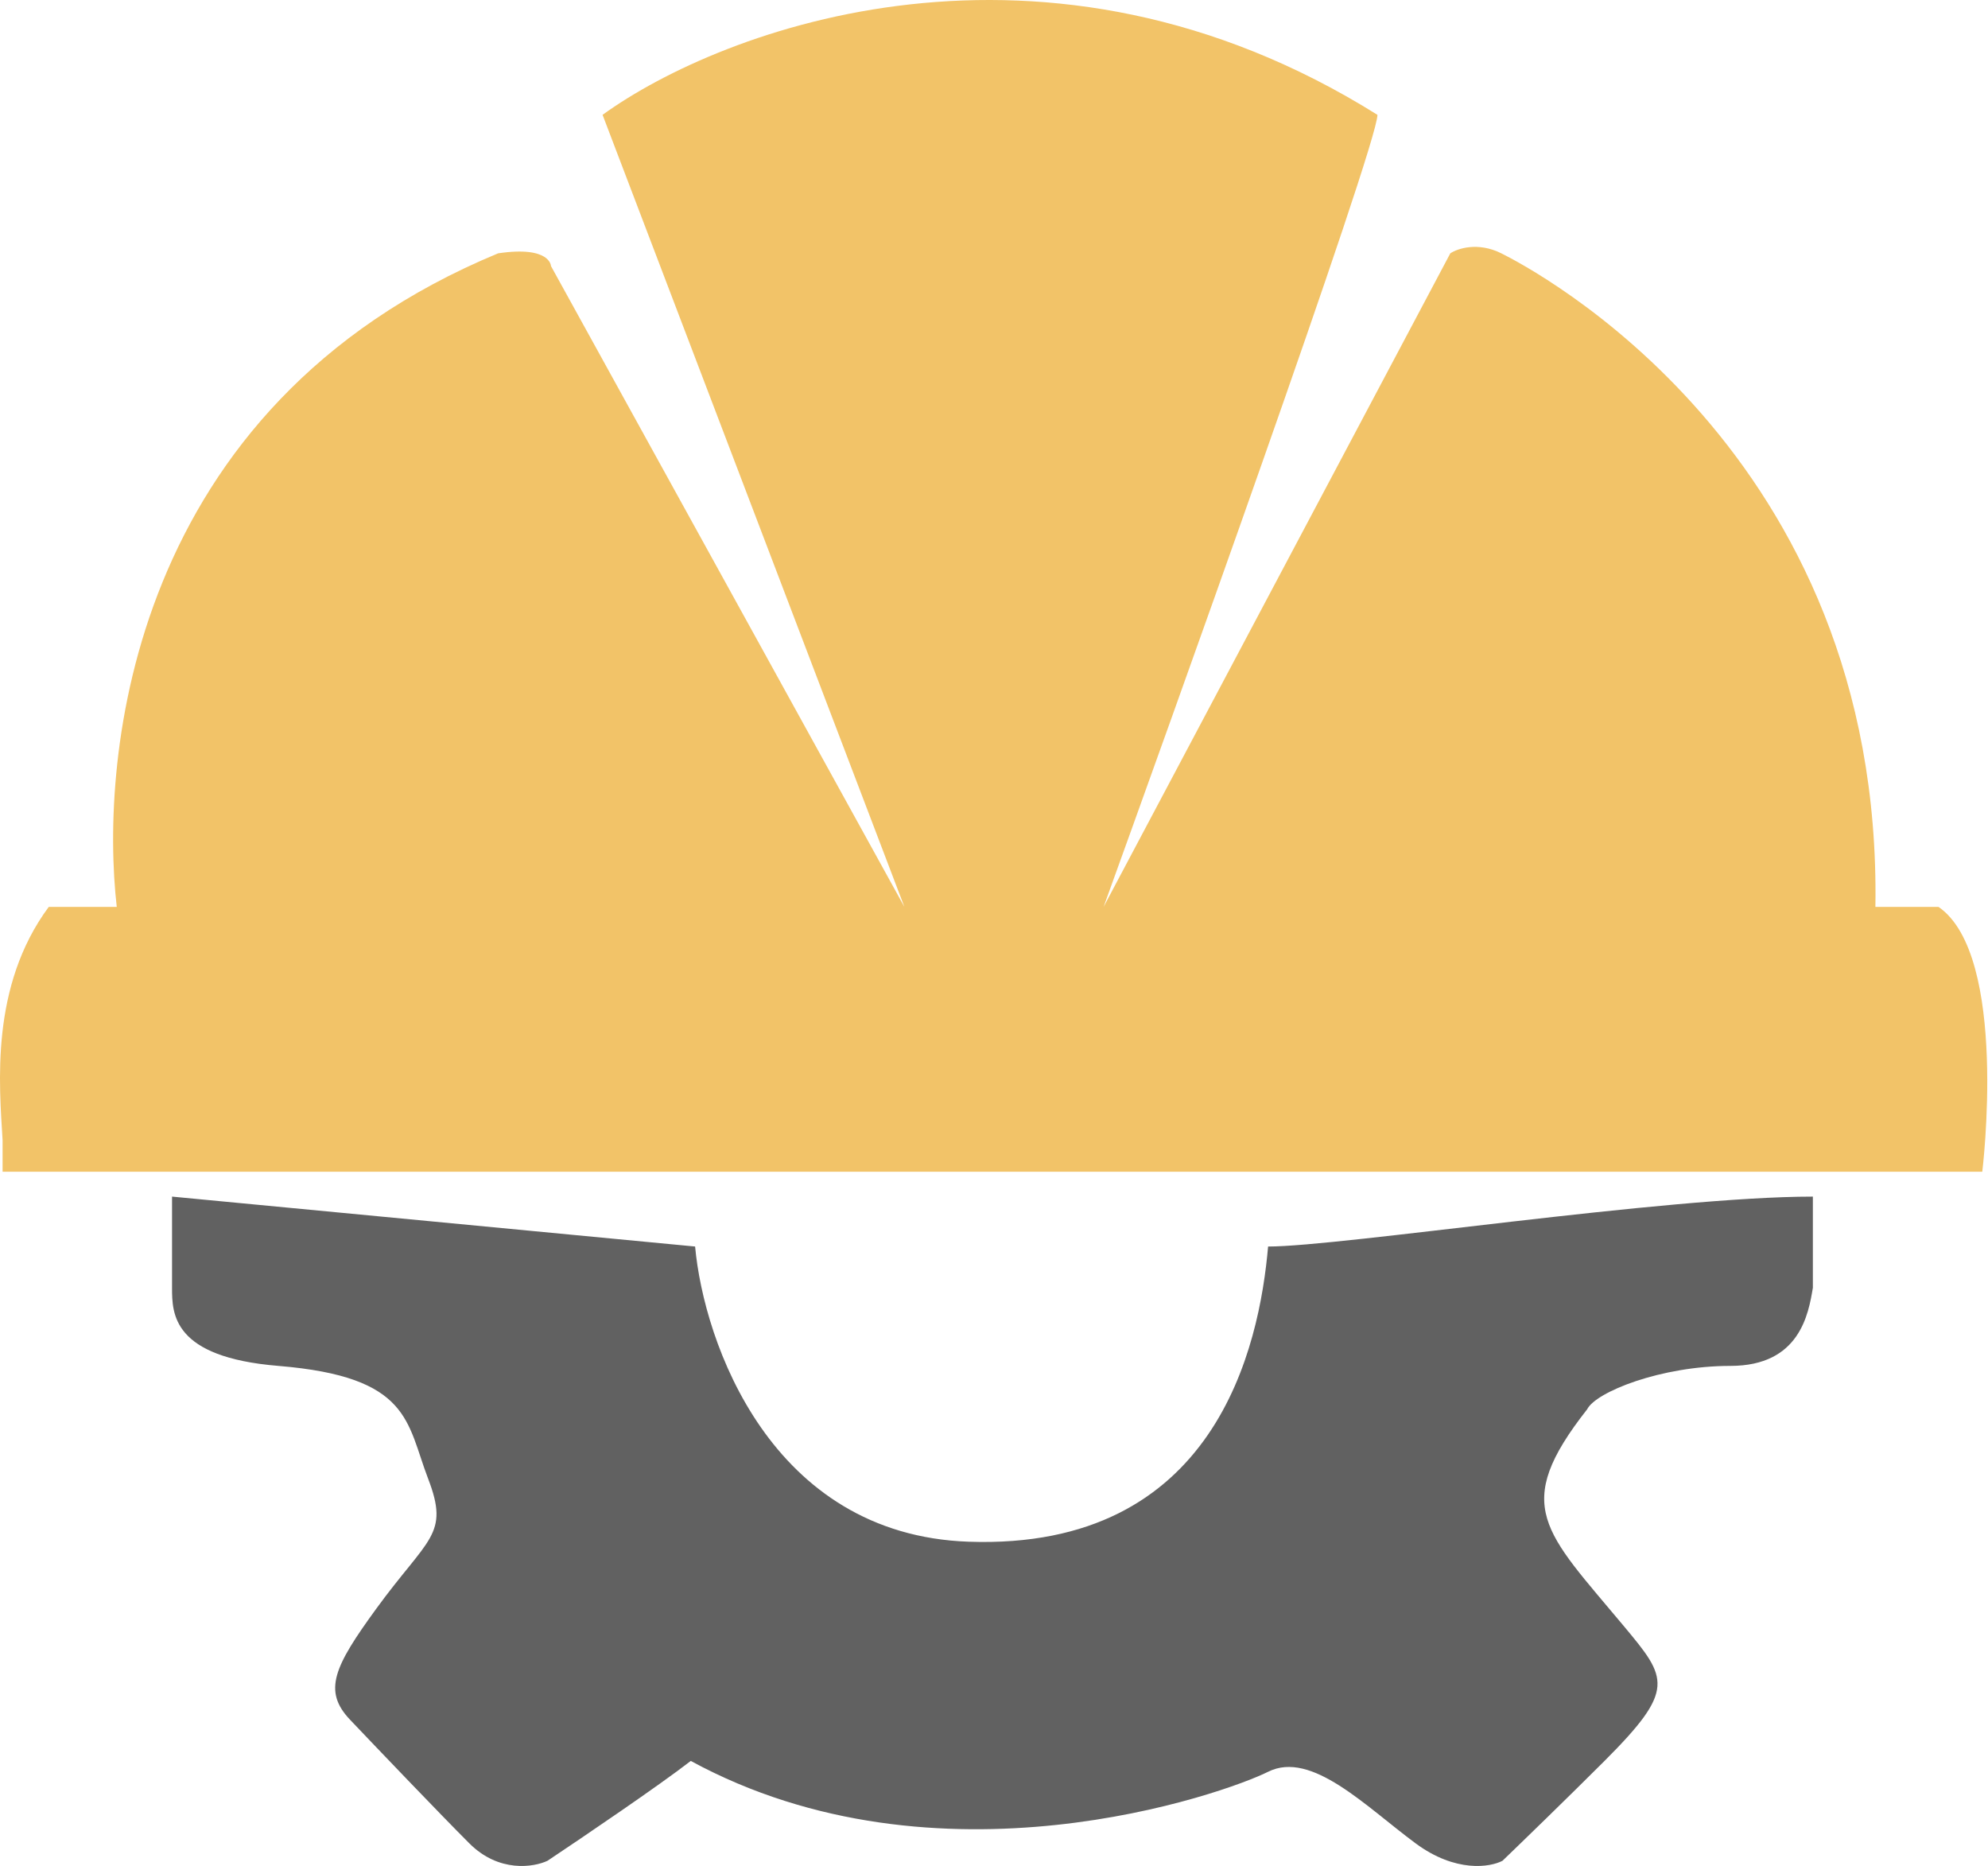
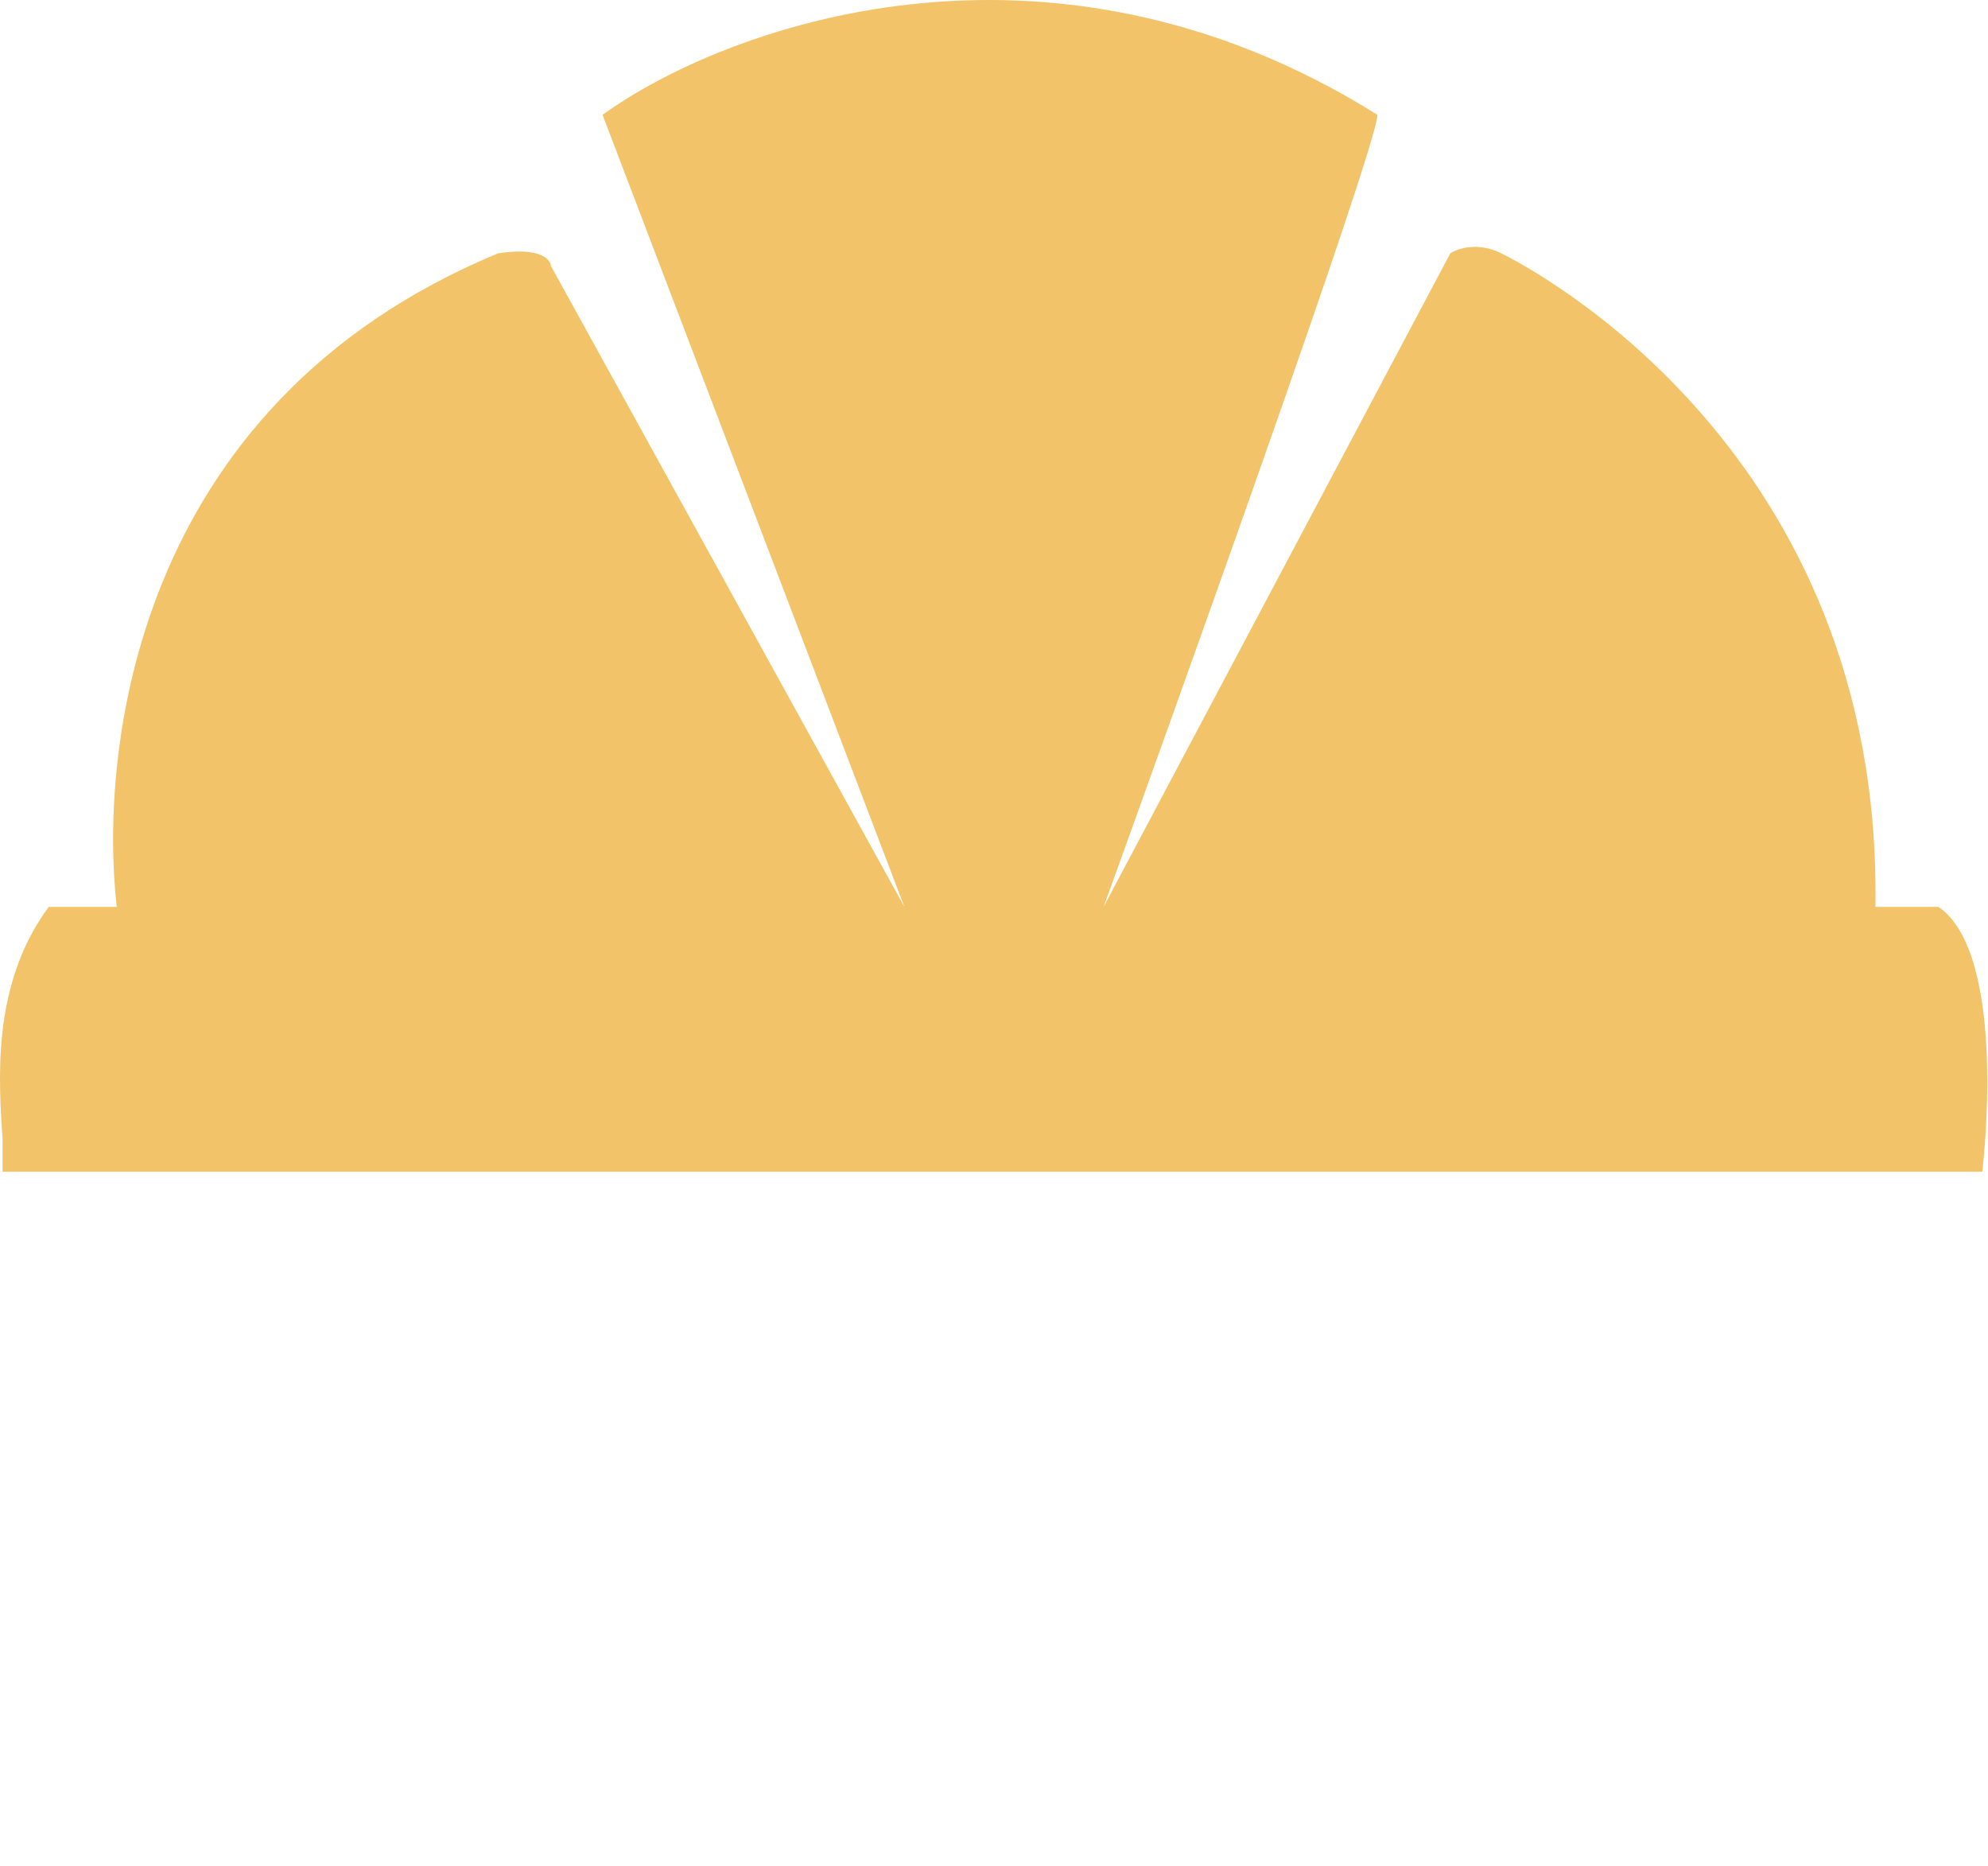
<svg xmlns="http://www.w3.org/2000/svg" width="633" height="594" viewBox="0 0 633 594" fill="none">
-   <path d="M221.33 396.809L54.779 380.918L54.779 409.937C54.779 418.228 54.917 432.047 88.642 434.81C130.798 438.265 129.416 452.775 136.327 470.739C143.238 488.703 136.327 489.394 119.741 512.194C106.472 530.435 102.694 538.219 111.448 547.432C120.202 556.644 140.059 577.418 149.457 586.815C158.856 596.211 169.959 594.415 174.336 592.342C185.394 584.972 209.996 568.298 219.948 560.559C298.731 603.397 389.953 570.923 403.775 564.014C417.597 557.105 434.874 575.069 450.769 586.815C463.484 596.211 474.496 594.415 478.412 592.342C484.401 586.584 499.282 572.167 510.893 560.559C533.698 537.759 530.934 534.304 517.112 517.722C491.773 487.321 481.038 479.583 505.364 448.629C508.128 443.102 528.861 434.81 550.975 434.81C573.09 434.81 575.854 418.228 577.236 409.937V380.918C530.243 380.918 426.995 396.809 403.775 396.809C401.011 428.592 387.189 493.539 308.406 490.776C245.379 488.565 224.094 427.21 221.33 396.809Z" fill="#616161" />
  <path d="M15.52 288.697C-3.228 314.016 -0.206 345.415 0.825 362.947V373.002H631.177C631.177 373.002 639.684 304.166 617.255 288.697H597.145C599.466 143.29 487.317 85.283 478.036 80.642C470.611 76.929 464.114 79.095 461.794 80.642L351.393 288.697C369.955 237.445 438.591 46.456 438.591 36.556C332.785 -29.65 230.02 8.97 191.864 36.556L287.971 288.697L175.436 84.691C175.436 84.691 175.313 78.167 158.606 80.642C41.044 129.369 31.763 241.517 37.177 288.697H15.52Z" fill="#F2C368" />
</svg>